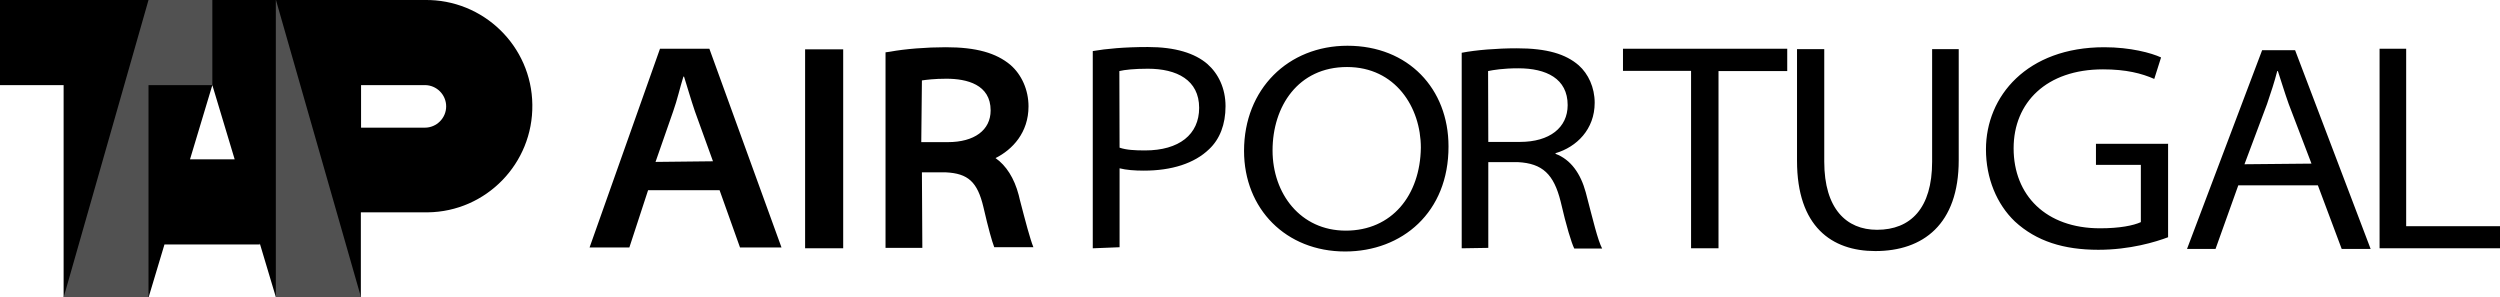
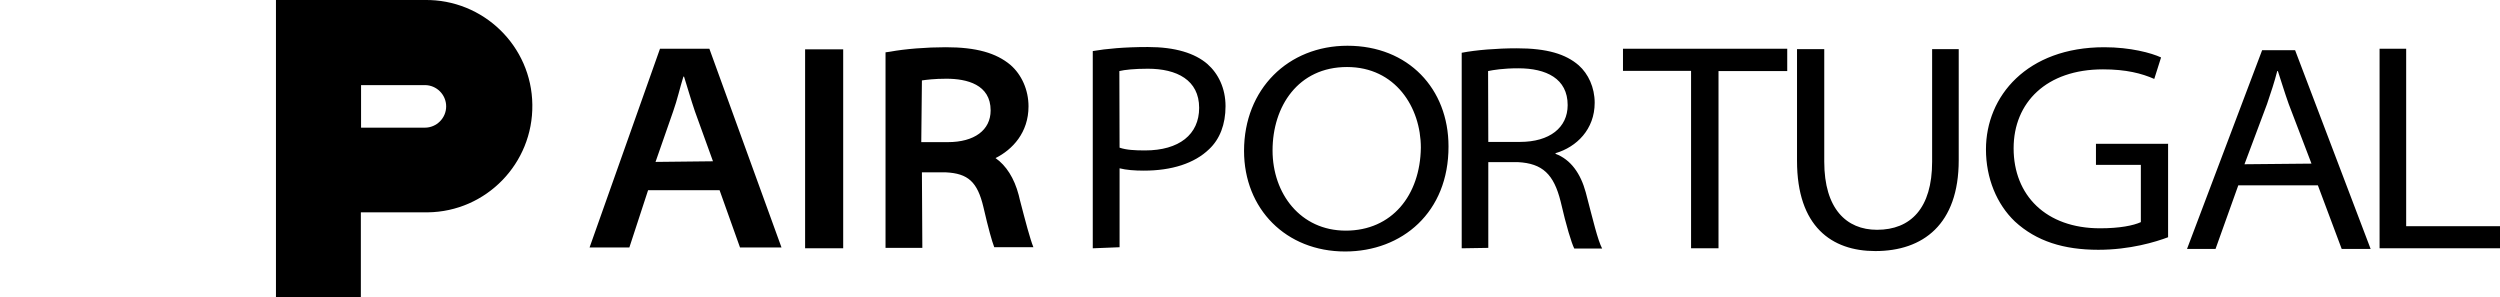
<svg xmlns="http://www.w3.org/2000/svg" id="Layer_1" version="1.1" viewBox="0 0 1175 139.8">
  <defs>
    <style>
      .st0 {
        fill-rule: evenodd;
      }

      .st1 {
        fill: #515151;
      }
    </style>
  </defs>
  <path class="st0" d="M169.7,40h30c5.5,0,10,4.5,10,10s-4.5,10-10,10h-30v-20ZM129.7,0h69.9c27.6-.4,50.3,21.7,50.6,49.2.4,27.6-21.7,50.3-49.2,50.6h-31.4v40h-39.9V0h0Z" />
-   <path d="M89.3,74.9h21l-10.5-34.9-10.5,34.9ZM29.9,139.8V40H0V0h129.7v139.8l-7.6-25.4v.5h-44.8l-7.5,25-39.9-.1Z" />
-   <polygon class="st1" points="29.9 139.8 69.8 139.8 69.8 40 99.8 40 99.8 0 69.8 0 29.9 139.8" />
-   <polygon class="st1" points="129.7 139.8 169.7 139.8 129.7 0 129.7 139.8" />
-   <path d="M513.6,116.7V24c6.4-1.1,14.9-1.9,25.9-1.9,12.9,0,22.1,2.9,28,8,5.1,4.5,8.5,11.4,8.5,19.8,0,8.6-2.7,15.5-7.7,20.2-6.9,6.7-17.6,10.1-30.7,10.1-4.3,0-8.3-.3-11.4-1.1v37.1l-12.6.5ZM526.2,69.4c3.2,1.1,7.2,1.3,12,1.3,16,0,25.4-7.5,25.4-20,0-13.1-10.5-18.4-24.1-18.4-6.4,0-10.9.5-13.4,1.1l.1,36ZM632.2,118.2c-27.8,0-47.5-20-47.5-47.3,0-29.1,20.8-49.4,48.6-49.4,28.6,0,47.5,20.2,47.5,47.3.1,31-21.8,49.4-48.6,49.4ZM632.5,108.4c21.7,0,35-16.6,35.3-39,0-19-12-37.9-34.7-37.9-23,0-35,18.5-35,39.2,0,20.3,13.1,37.7,34.4,37.7ZM687,116.7V24.8c6.7-1.3,16.6-2.1,25.9-2.1,14.2,0,23,2.7,29.1,8,4.5,4,7.5,10.4,7.5,17.6,0,12.5-8.5,20.8-18.4,23.7v.3c7.2,2.7,11.8,9.3,14.2,18.1,3.5,13.3,5.6,22.4,7.7,26.4h-13.1c-1.3-2.6-3.7-10.4-6.4-22.1-3.2-12.8-8.5-17.9-20.1-18.5h-13.9v40.3l-12.5.2ZM699.5,66.7h14.9c13.9,0,22.4-6.7,22.4-17.3,0-12.5-10.1-17.3-23.2-17.3-7.2,0-11.8.8-14.2,1.3l.1,33.3ZM794.8,116.7h12.9V33.4h32.3v-10.5h-77.2v10.4h32v83.4ZM844.6,23.1v52.5c0,30.9,16.3,42.4,36.8,42.4,22.4,0,39.2-12.5,39.2-42.7V23.1h-12.5v52.9c0,21.9-10.1,32-25.9,32-14.4,0-24.8-9.9-24.8-32V23.1h-12.8ZM1018.8,67.6h-33.7v9.9h21.1v26.9c-3.5,1.6-9.9,2.9-19.2,2.9-25.4,0-40.6-15.5-40.6-37.6,0-21.6,15.5-37.1,42-37.1,10.9,0,18.2,1.9,24.1,4.5l3.2-10.1c-4.5-2.1-14.4-4.8-26.7-4.8-36.3,0-55.6,23-55.6,48,0,13.6,5.1,25.8,13.6,33.9,10.1,9.3,23,13.3,39.2,13.3,14.9,0,27-3.7,32.8-5.9v-44l-.2.1ZM1052,87.1l-10.7,29.9h-13.4l35.3-93.4h15.5l35.5,93.4h-13.6l-11.2-29.9h-37.4ZM1054.9,77.2l31.5-.3-10.7-28c-2.1-5.9-3.5-10.7-5.1-15.5h-.3c-1.3,5.1-2.9,9.9-4.8,15.5l-10.6,28.3ZM1118.3,116.7h57.2v-10.4h-44.6V22.9h-12.5v93.8h-.1ZM378.4,116.7h17.9V23.2h-17.9v93.5ZM304.6,89.4l-8.8,26.9h-18.7l33.1-93.4h23.2l33.9,93.4h-19.5l-9.6-26.9h-33.6ZM308.1,76.1l27-.3-8.5-23.5c-1.9-5.6-3.5-11.2-5.1-16.3h-.3c-1.6,5.1-2.9,11-4.8,16.3l-8.3,23.8ZM444.8,37c9.6,0,20.8,2.7,20.8,14.9,0,9.3-7.7,14.9-20.1,14.9h-12.5l.3-29c2.1-.3,5.8-.8,11.5-.8h0ZM433.3,81h11.2c10.5.5,14.9,4.5,17.7,16.3,2.4,10.4,4,16,5.1,18.9h18.4c-1.6-4-3.7-12-6.4-22.4l-.5-2.1c-2.1-8-5.9-13.9-10.9-17.4,8-4,15.5-12,15.5-24.3,0-7.7-3.2-14.9-8.5-19.5-6.7-5.6-16-8.3-30.4-8.3-9.1,0-19.2.8-26.2,2.1l-2.1.3v91.9h17.3l-.2-35.5Z" />
+   <path d="M513.6,116.7V24c6.4-1.1,14.9-1.9,25.9-1.9,12.9,0,22.1,2.9,28,8,5.1,4.5,8.5,11.4,8.5,19.8,0,8.6-2.7,15.5-7.7,20.2-6.9,6.7-17.6,10.1-30.7,10.1-4.3,0-8.3-.3-11.4-1.1v37.1l-12.6.5ZM526.2,69.4c3.2,1.1,7.2,1.3,12,1.3,16,0,25.4-7.5,25.4-20,0-13.1-10.5-18.4-24.1-18.4-6.4,0-10.9.5-13.4,1.1l.1,36ZM632.2,118.2c-27.8,0-47.5-20-47.5-47.3,0-29.1,20.8-49.4,48.6-49.4,28.6,0,47.5,20.2,47.5,47.3.1,31-21.8,49.4-48.6,49.4ZM632.5,108.4c21.7,0,35-16.6,35.3-39,0-19-12-37.9-34.7-37.9-23,0-35,18.5-35,39.2,0,20.3,13.1,37.7,34.4,37.7ZM687,116.7V24.8c6.7-1.3,16.6-2.1,25.9-2.1,14.2,0,23,2.7,29.1,8,4.5,4,7.5,10.4,7.5,17.6,0,12.5-8.5,20.8-18.4,23.7v.3c7.2,2.7,11.8,9.3,14.2,18.1,3.5,13.3,5.6,22.4,7.7,26.4h-13.1c-1.3-2.6-3.7-10.4-6.4-22.1-3.2-12.8-8.5-17.9-20.1-18.5h-13.9v40.3l-12.5.2ZM699.5,66.7h14.9c13.9,0,22.4-6.7,22.4-17.3,0-12.5-10.1-17.3-23.2-17.3-7.2,0-11.8.8-14.2,1.3l.1,33.3ZM794.8,116.7h12.9V33.4h32.3v-10.5h-77.2v10.4h32v83.4ZM844.6,23.1v52.5c0,30.9,16.3,42.4,36.8,42.4,22.4,0,39.2-12.5,39.2-42.7V23.1h-12.5v52.9c0,21.9-10.1,32-25.9,32-14.4,0-24.8-9.9-24.8-32V23.1h-12.8ZM1018.8,67.6h-33.7v9.9h21.1v26.9c-3.5,1.6-9.9,2.9-19.2,2.9-25.4,0-40.6-15.5-40.6-37.6,0-21.6,15.5-37.1,42-37.1,10.9,0,18.2,1.9,24.1,4.5l3.2-10.1c-4.5-2.1-14.4-4.8-26.7-4.8-36.3,0-55.6,23-55.6,48,0,13.6,5.1,25.8,13.6,33.9,10.1,9.3,23,13.3,39.2,13.3,14.9,0,27-3.7,32.8-5.9v-44l-.2.1ZM1052,87.1l-10.7,29.9h-13.4l35.3-93.4h15.5l35.5,93.4h-13.6l-11.2-29.9h-37.4ZM1054.9,77.2l31.5-.3-10.7-28c-2.1-5.9-3.5-10.7-5.1-15.5h-.3c-1.3,5.1-2.9,9.9-4.8,15.5l-10.6,28.3ZM1118.3,116.7h57.2v-10.4h-44.6V22.9h-12.5v93.8h-.1ZM378.4,116.7h17.9V23.2h-17.9v93.5ZM304.6,89.4l-8.8,26.9h-18.7l33.1-93.4h23.2l33.9,93.4h-19.5l-9.6-26.9h-33.6M308.1,76.1l27-.3-8.5-23.5c-1.9-5.6-3.5-11.2-5.1-16.3h-.3c-1.6,5.1-2.9,11-4.8,16.3l-8.3,23.8ZM444.8,37c9.6,0,20.8,2.7,20.8,14.9,0,9.3-7.7,14.9-20.1,14.9h-12.5l.3-29c2.1-.3,5.8-.8,11.5-.8h0ZM433.3,81h11.2c10.5.5,14.9,4.5,17.7,16.3,2.4,10.4,4,16,5.1,18.9h18.4c-1.6-4-3.7-12-6.4-22.4l-.5-2.1c-2.1-8-5.9-13.9-10.9-17.4,8-4,15.5-12,15.5-24.3,0-7.7-3.2-14.9-8.5-19.5-6.7-5.6-16-8.3-30.4-8.3-9.1,0-19.2.8-26.2,2.1l-2.1.3v91.9h17.3l-.2-35.5Z" />
</svg>